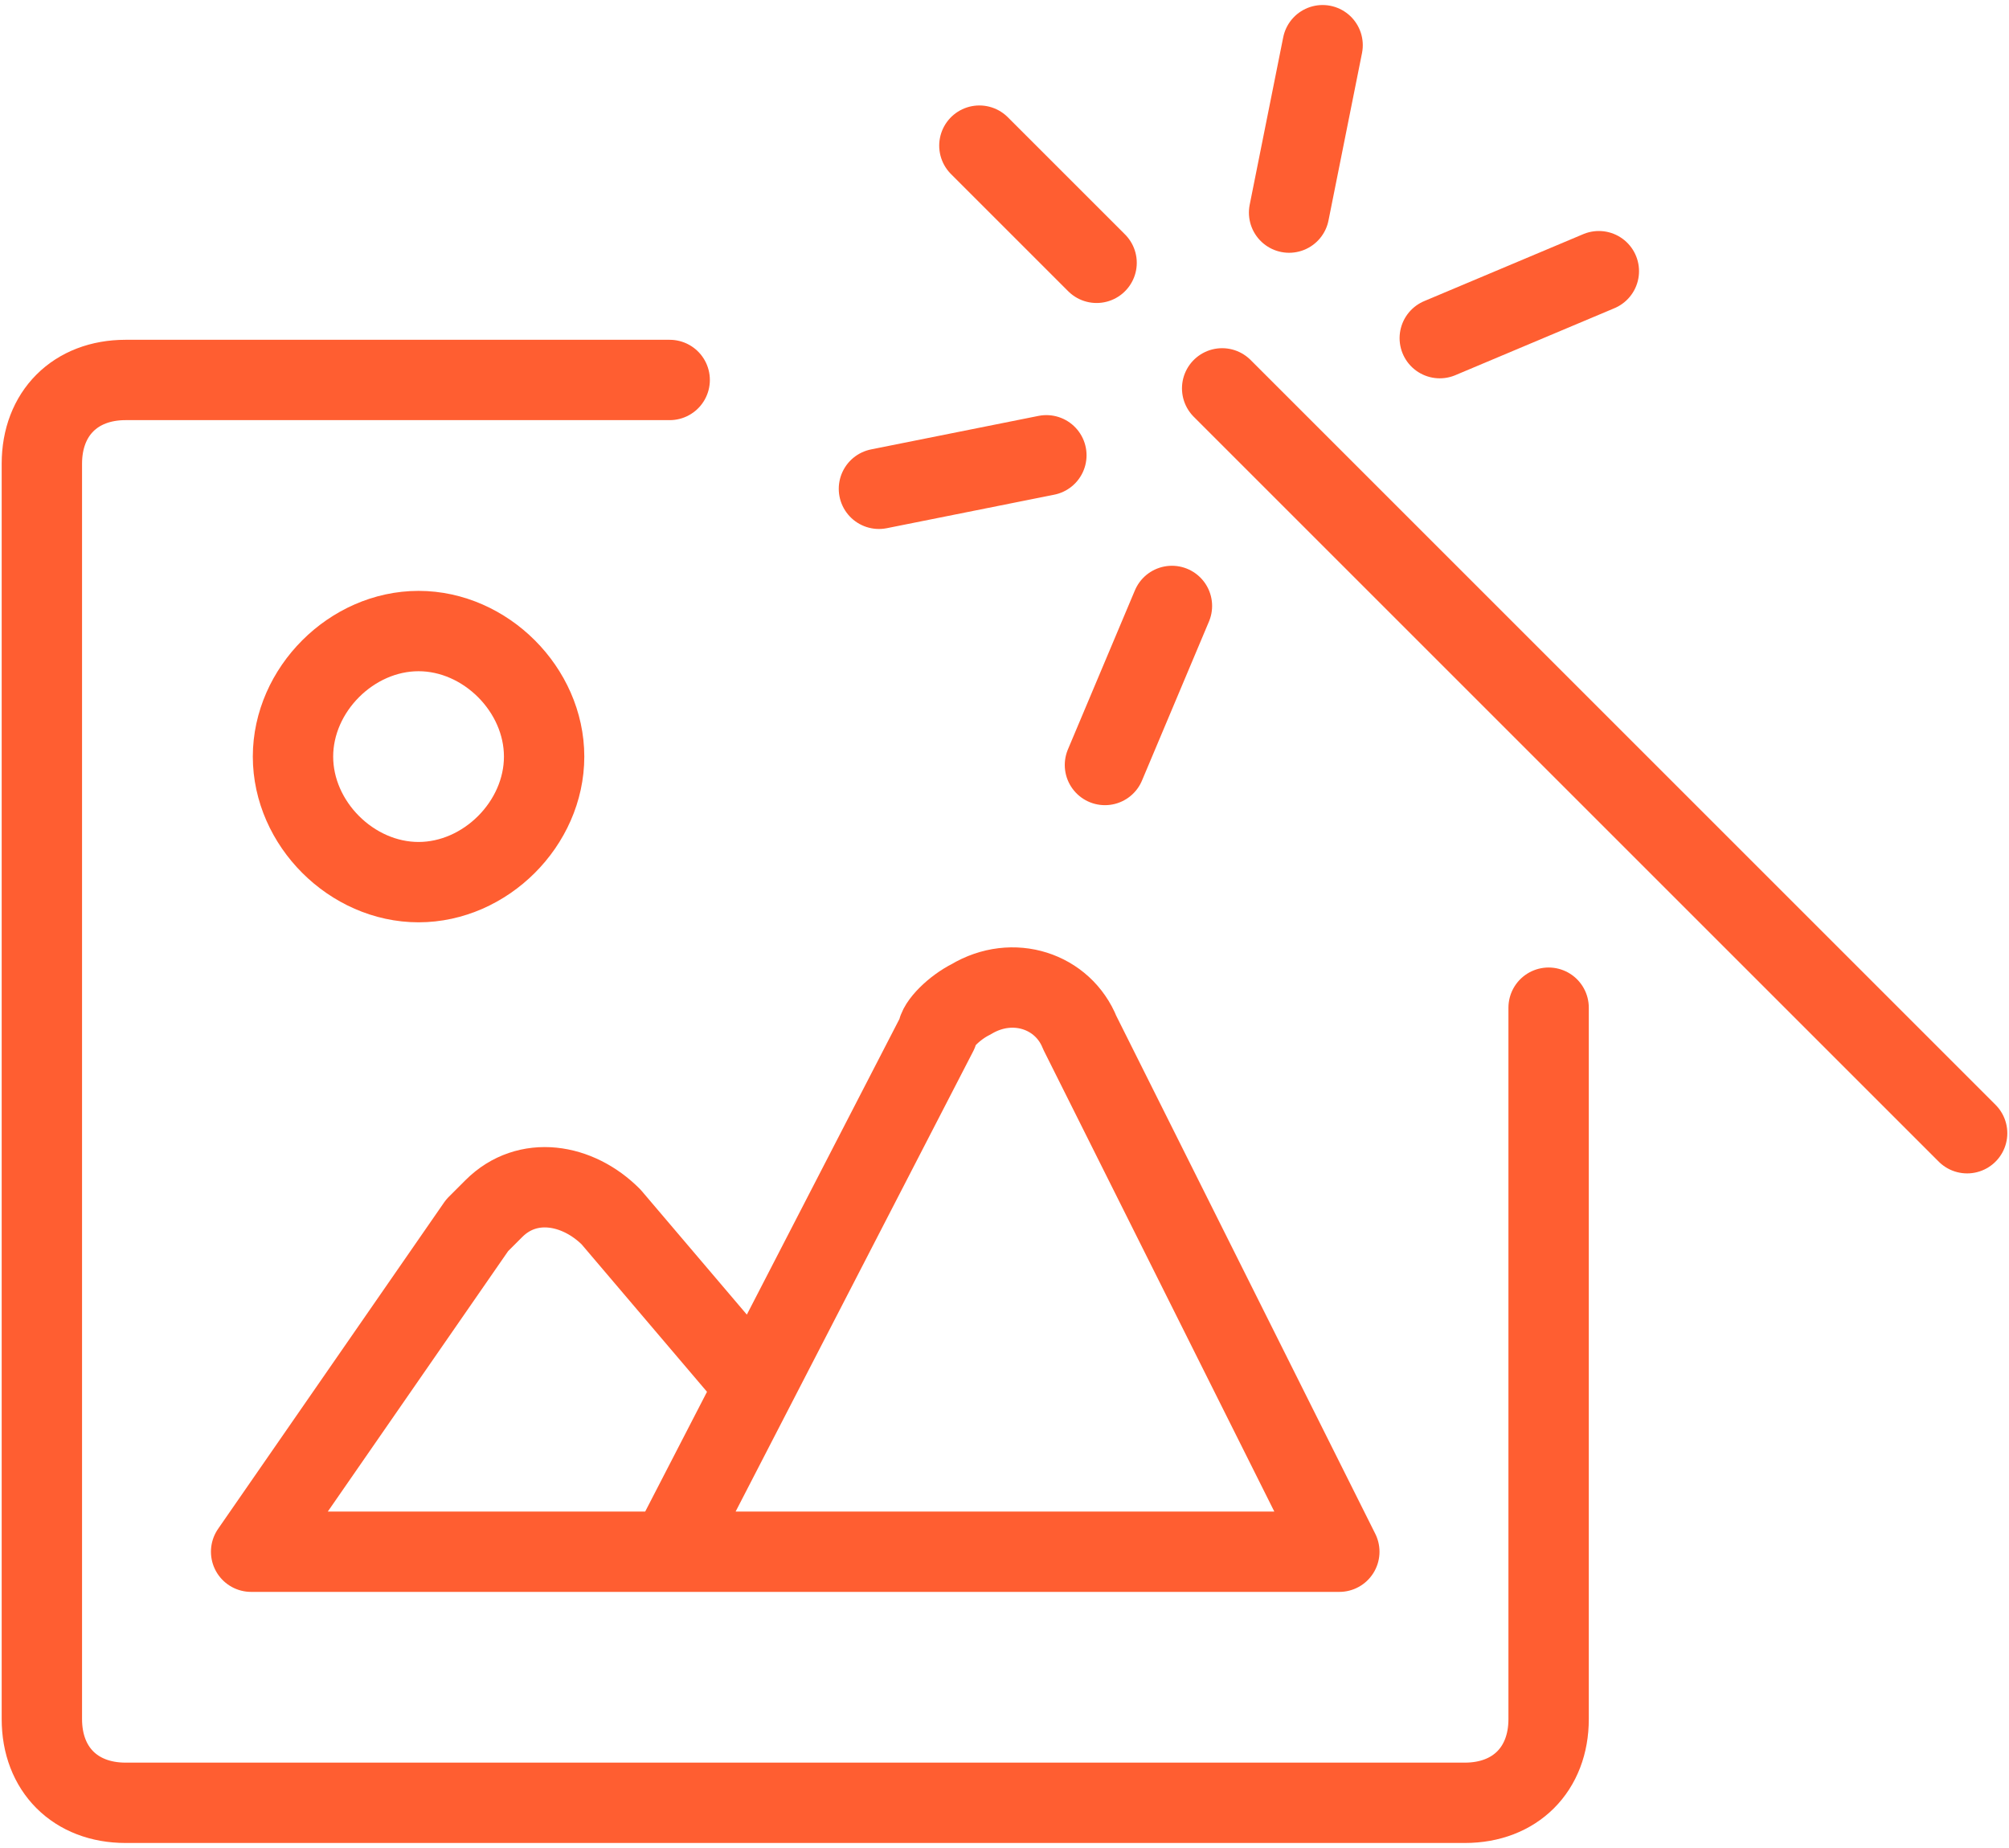
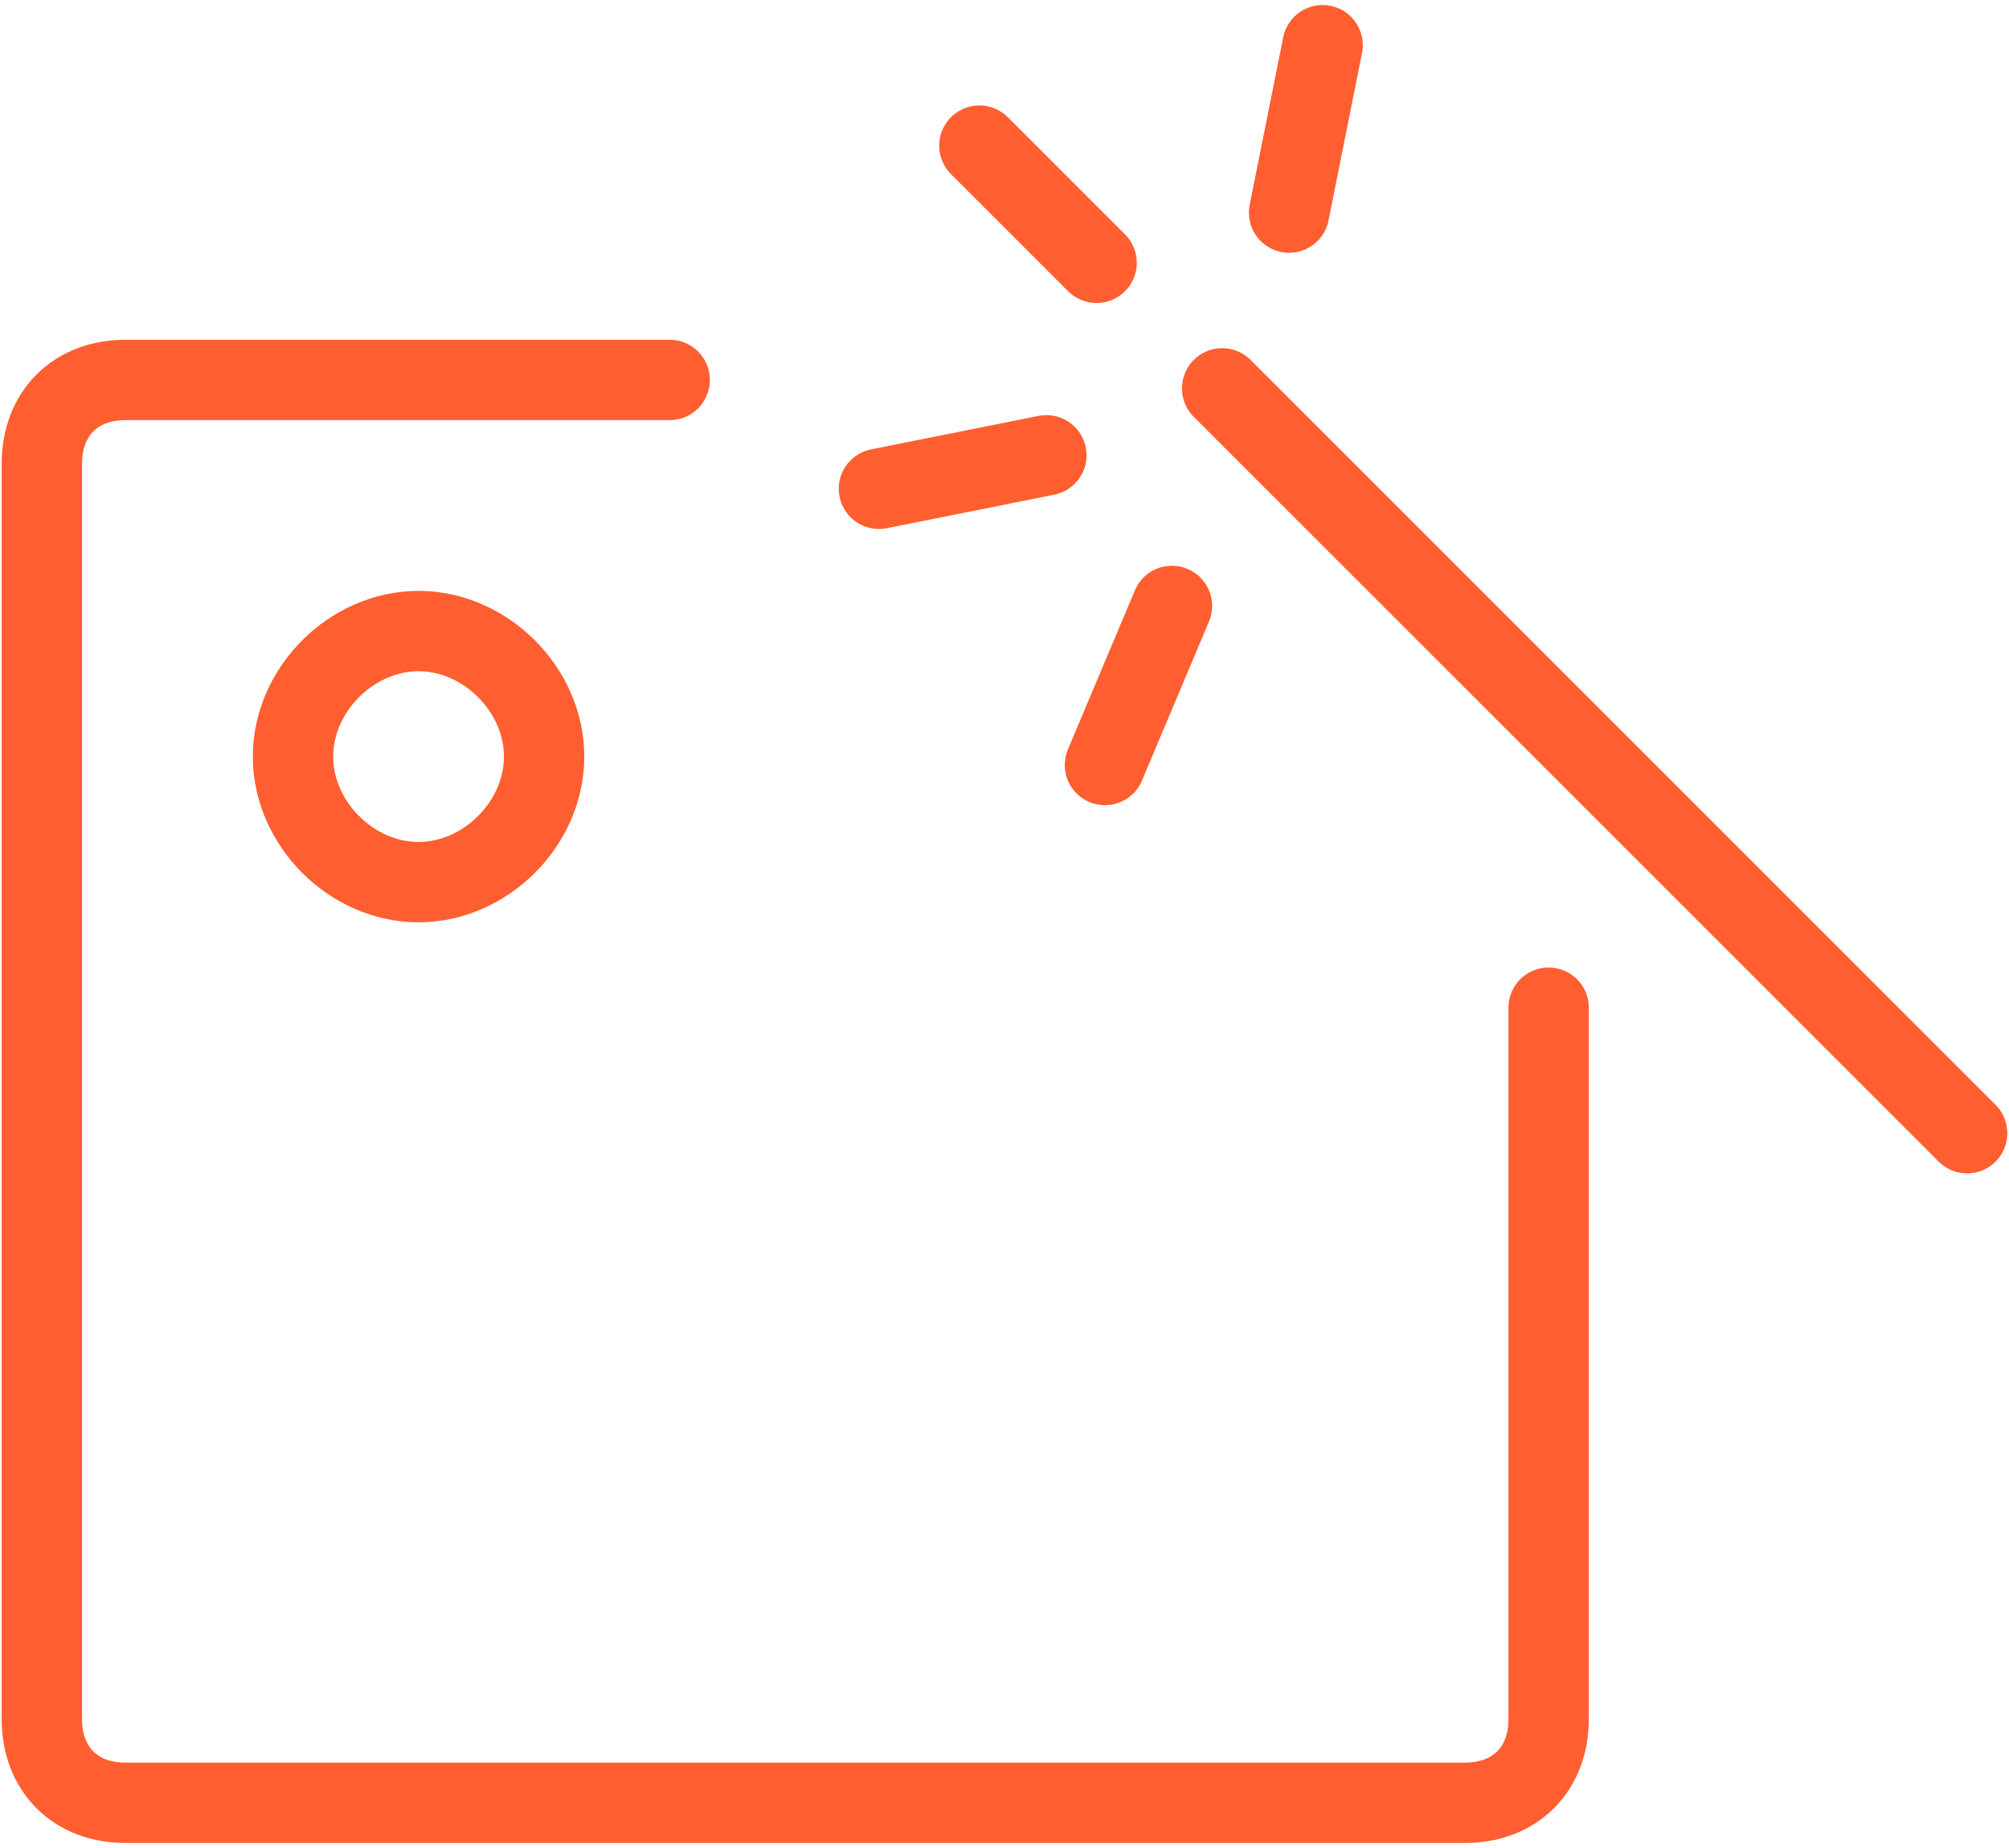
<svg xmlns="http://www.w3.org/2000/svg" width="50px" height="46px" viewBox="0 0 50 46">
  <title>streamline-icon-retouch-landscape@50x50</title>
  <desc>Created with Sketch.</desc>
  <defs />
  <g id="Page-1" stroke="none" stroke-width="1" fill="none" fill-rule="evenodd" stroke-linecap="round" stroke-linejoin="round">
    <g id="streamline-icon-retouch-landscape@50x50" transform="translate(1, 1)" stroke="#FF5E31" stroke-width="2">
-       <path d="M17.75,33.458 L14.208,29.292 C13.375,28.458 12.125,28.25 11.292,29.083 C11.083,29.292 11.083,29.292 10.875,29.5 L5.25,37.625 L32.333,37.625 L25.875,24.708 C25.458,23.667 24.208,23.25 23.167,23.875 C22.75,24.083 22.333,24.5 22.333,24.708 L15.667,37.625" id="Shape" />
      <path d="M37.542,24.083 L37.542,41.792 C37.542,43.042 36.708,43.875 35.458,43.875 L2.125,43.875 C0.875,43.875 0.042,43.042 0.042,41.792 L0.042,10.542 C0.042,9.292 0.875,8.458 2.125,8.458 L15.667,8.458" id="Shape" />
      <path d="M9.417,14.708 C11.083,14.708 12.542,16.167 12.542,17.833 C12.542,19.5 11.083,20.958 9.417,20.958 C7.75,20.958 6.292,19.5 6.292,17.833 C6.292,16.167 7.75,14.708 9.417,14.708 Z" id="Shape" />
      <path d="M47.958,27.208 L29.417,8.667" id="Shape" />
      <path d="M23.375,2.625 L26.292,5.542" id="Shape" />
      <path d="M31.917,0.125 L31.083,4.292" id="Shape" />
-       <path d="M38.792,5.75 L34.833,7.417" id="Shape" />
      <path d="M20.875,11.167 L25.042,10.333" id="Shape" />
      <path d="M26.5,18.042 L28.167,14.083" id="Shape" />
    </g>
  </g>
</svg>